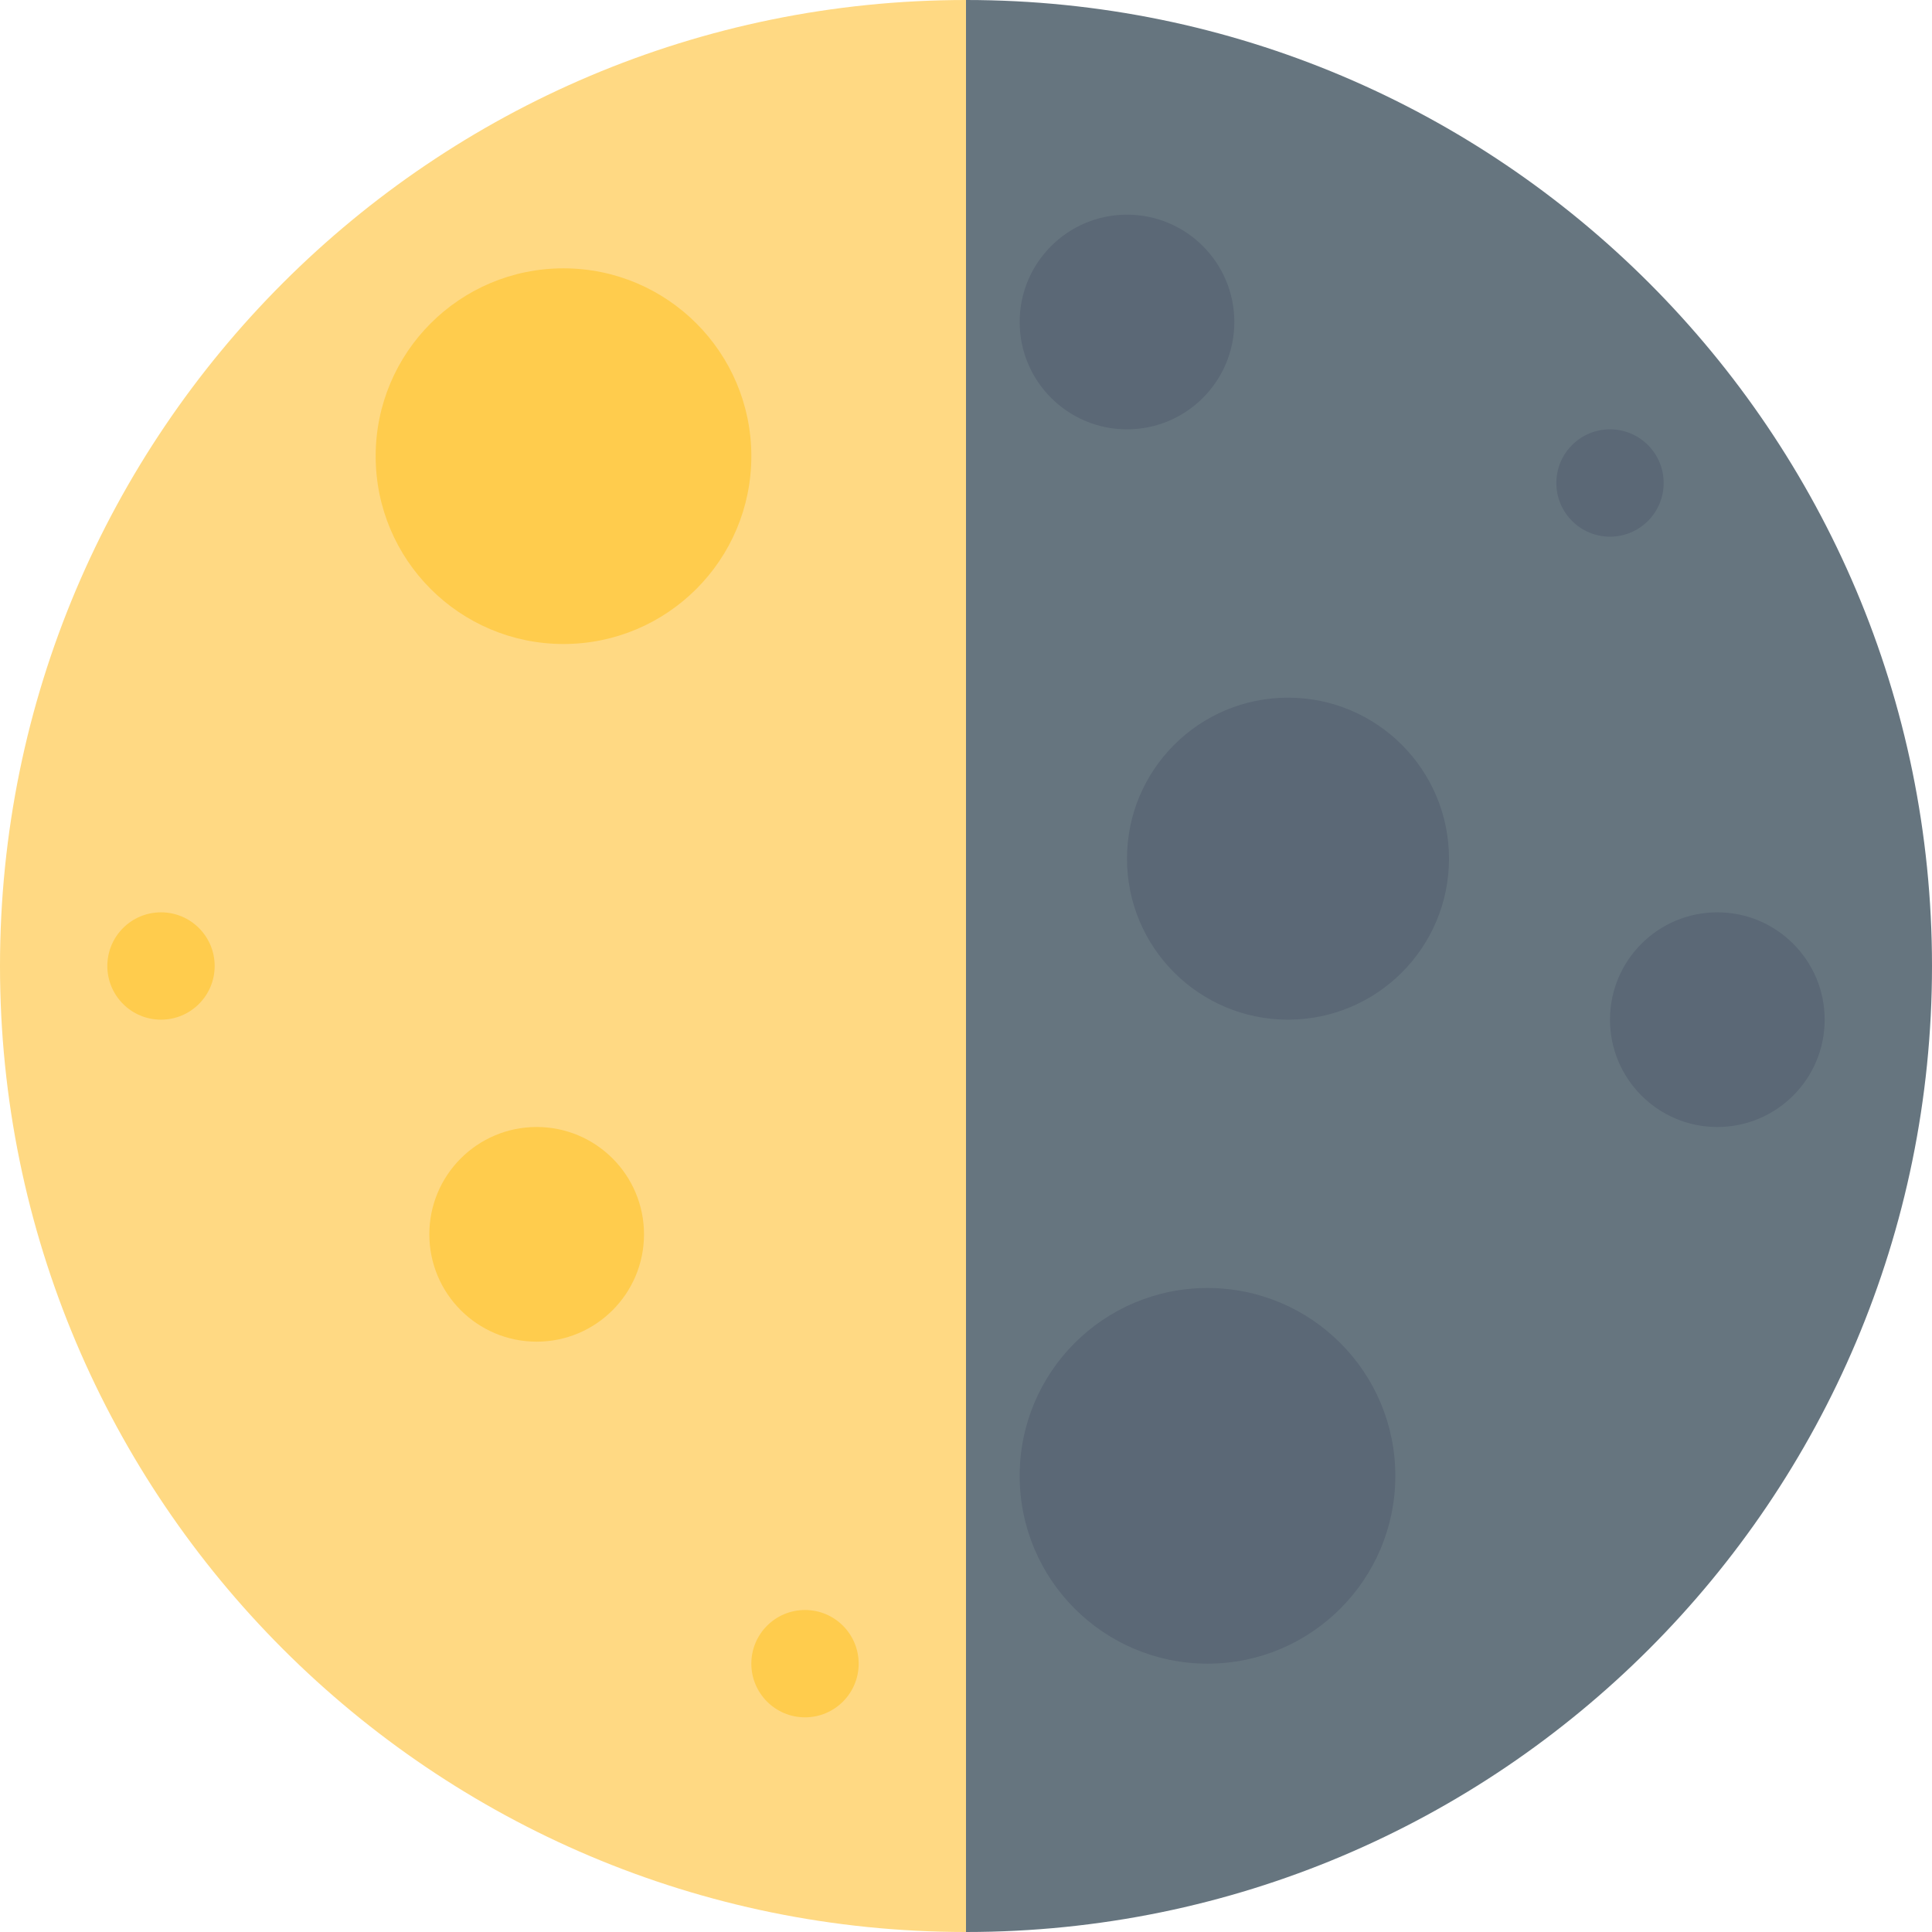
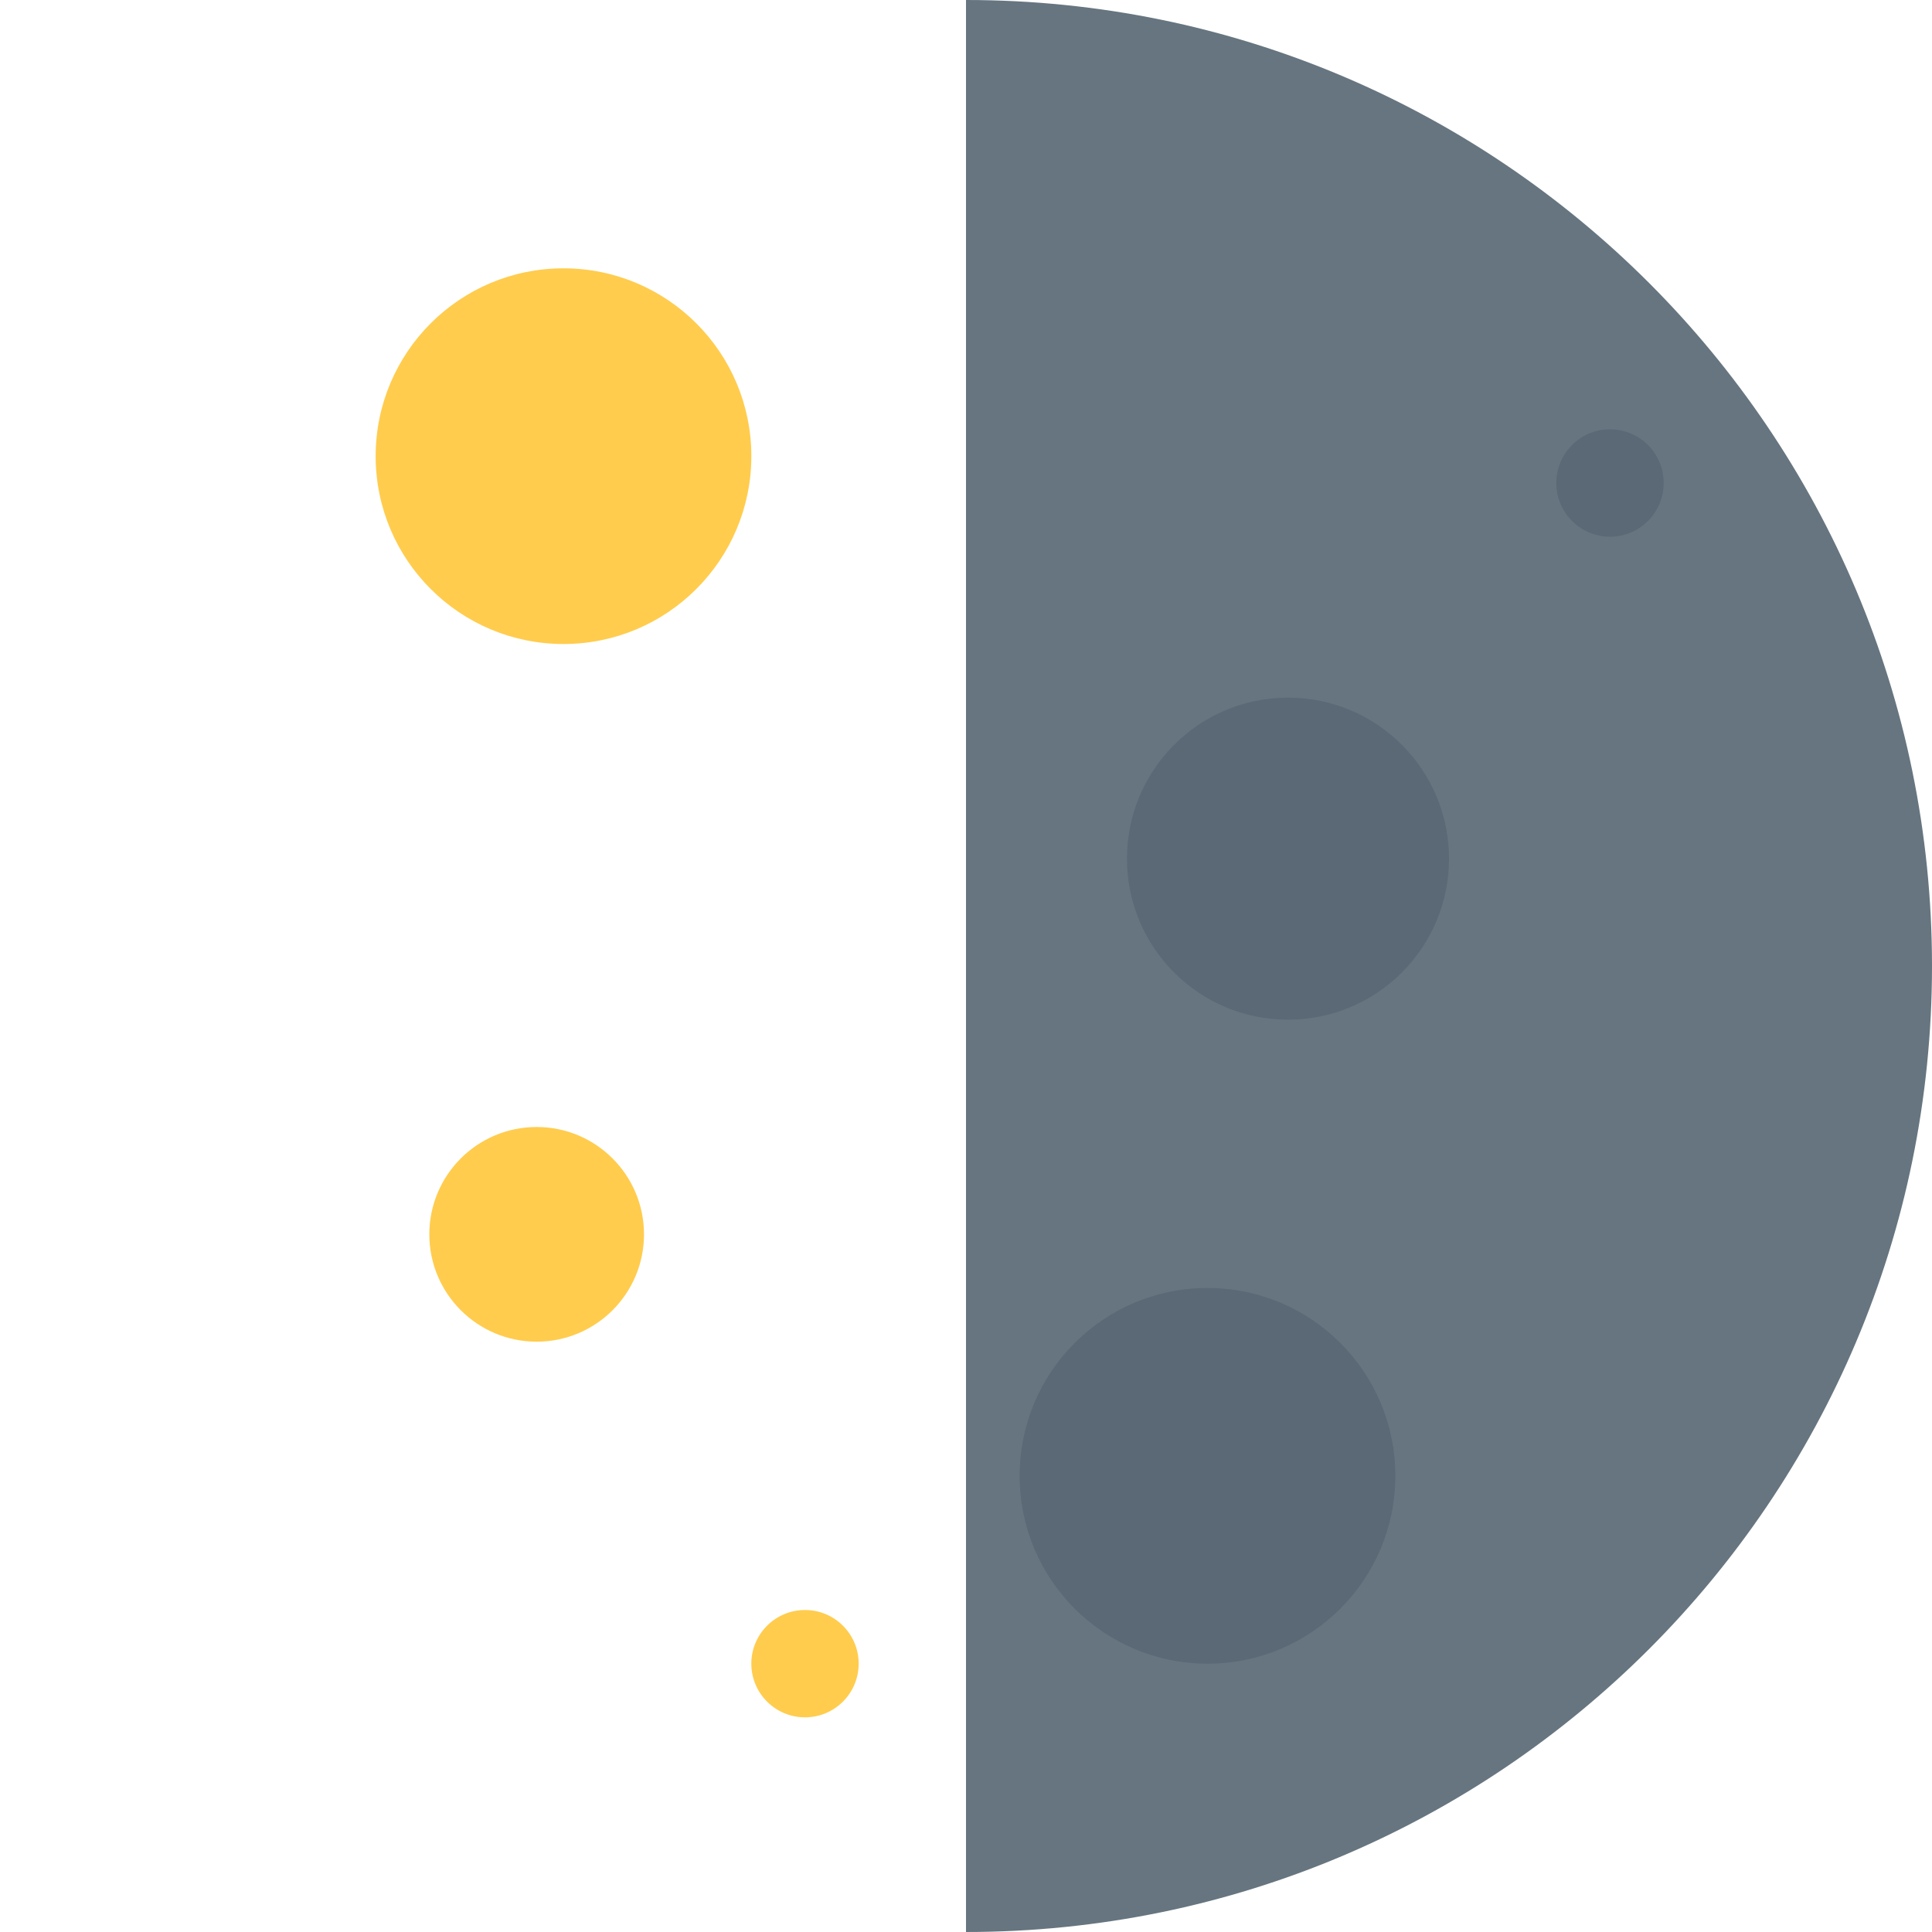
<svg xmlns="http://www.w3.org/2000/svg" viewBox="0 0 36 36">
-   <path fill="#FFD983" d="M18 0v36C8.059 36 0 27.941 0 18S8.059 0 18 0z" />
  <path fill="#66757F" d="M36 18c0 9.941-8.059 18-18 18V0c9.941 0 18 8.059 18 18z" />
  <circle cx="10.5" cy="8.5" r="3.5" fill="#FFCC4D" />
  <circle cx="24" cy="16" r="3" fill="#5B6876" />
  <circle cx="22.5" cy="27.5" r="3.5" fill="#5B6876" />
-   <circle cx="21" cy="6" r="2" fill="#5B6876" />
-   <circle cx="3" cy="18" r="1" fill="#FFCC4D" />
  <circle cx="30" cy="9" r="1" fill="#5B6876" />
  <circle cx="15" cy="31" r="1" fill="#FFCC4D" />
-   <circle cx="32" cy="19" r="2" fill="#5B6876" />
  <circle cx="10" cy="23" r="2" fill="#FFCC4D" />
</svg>